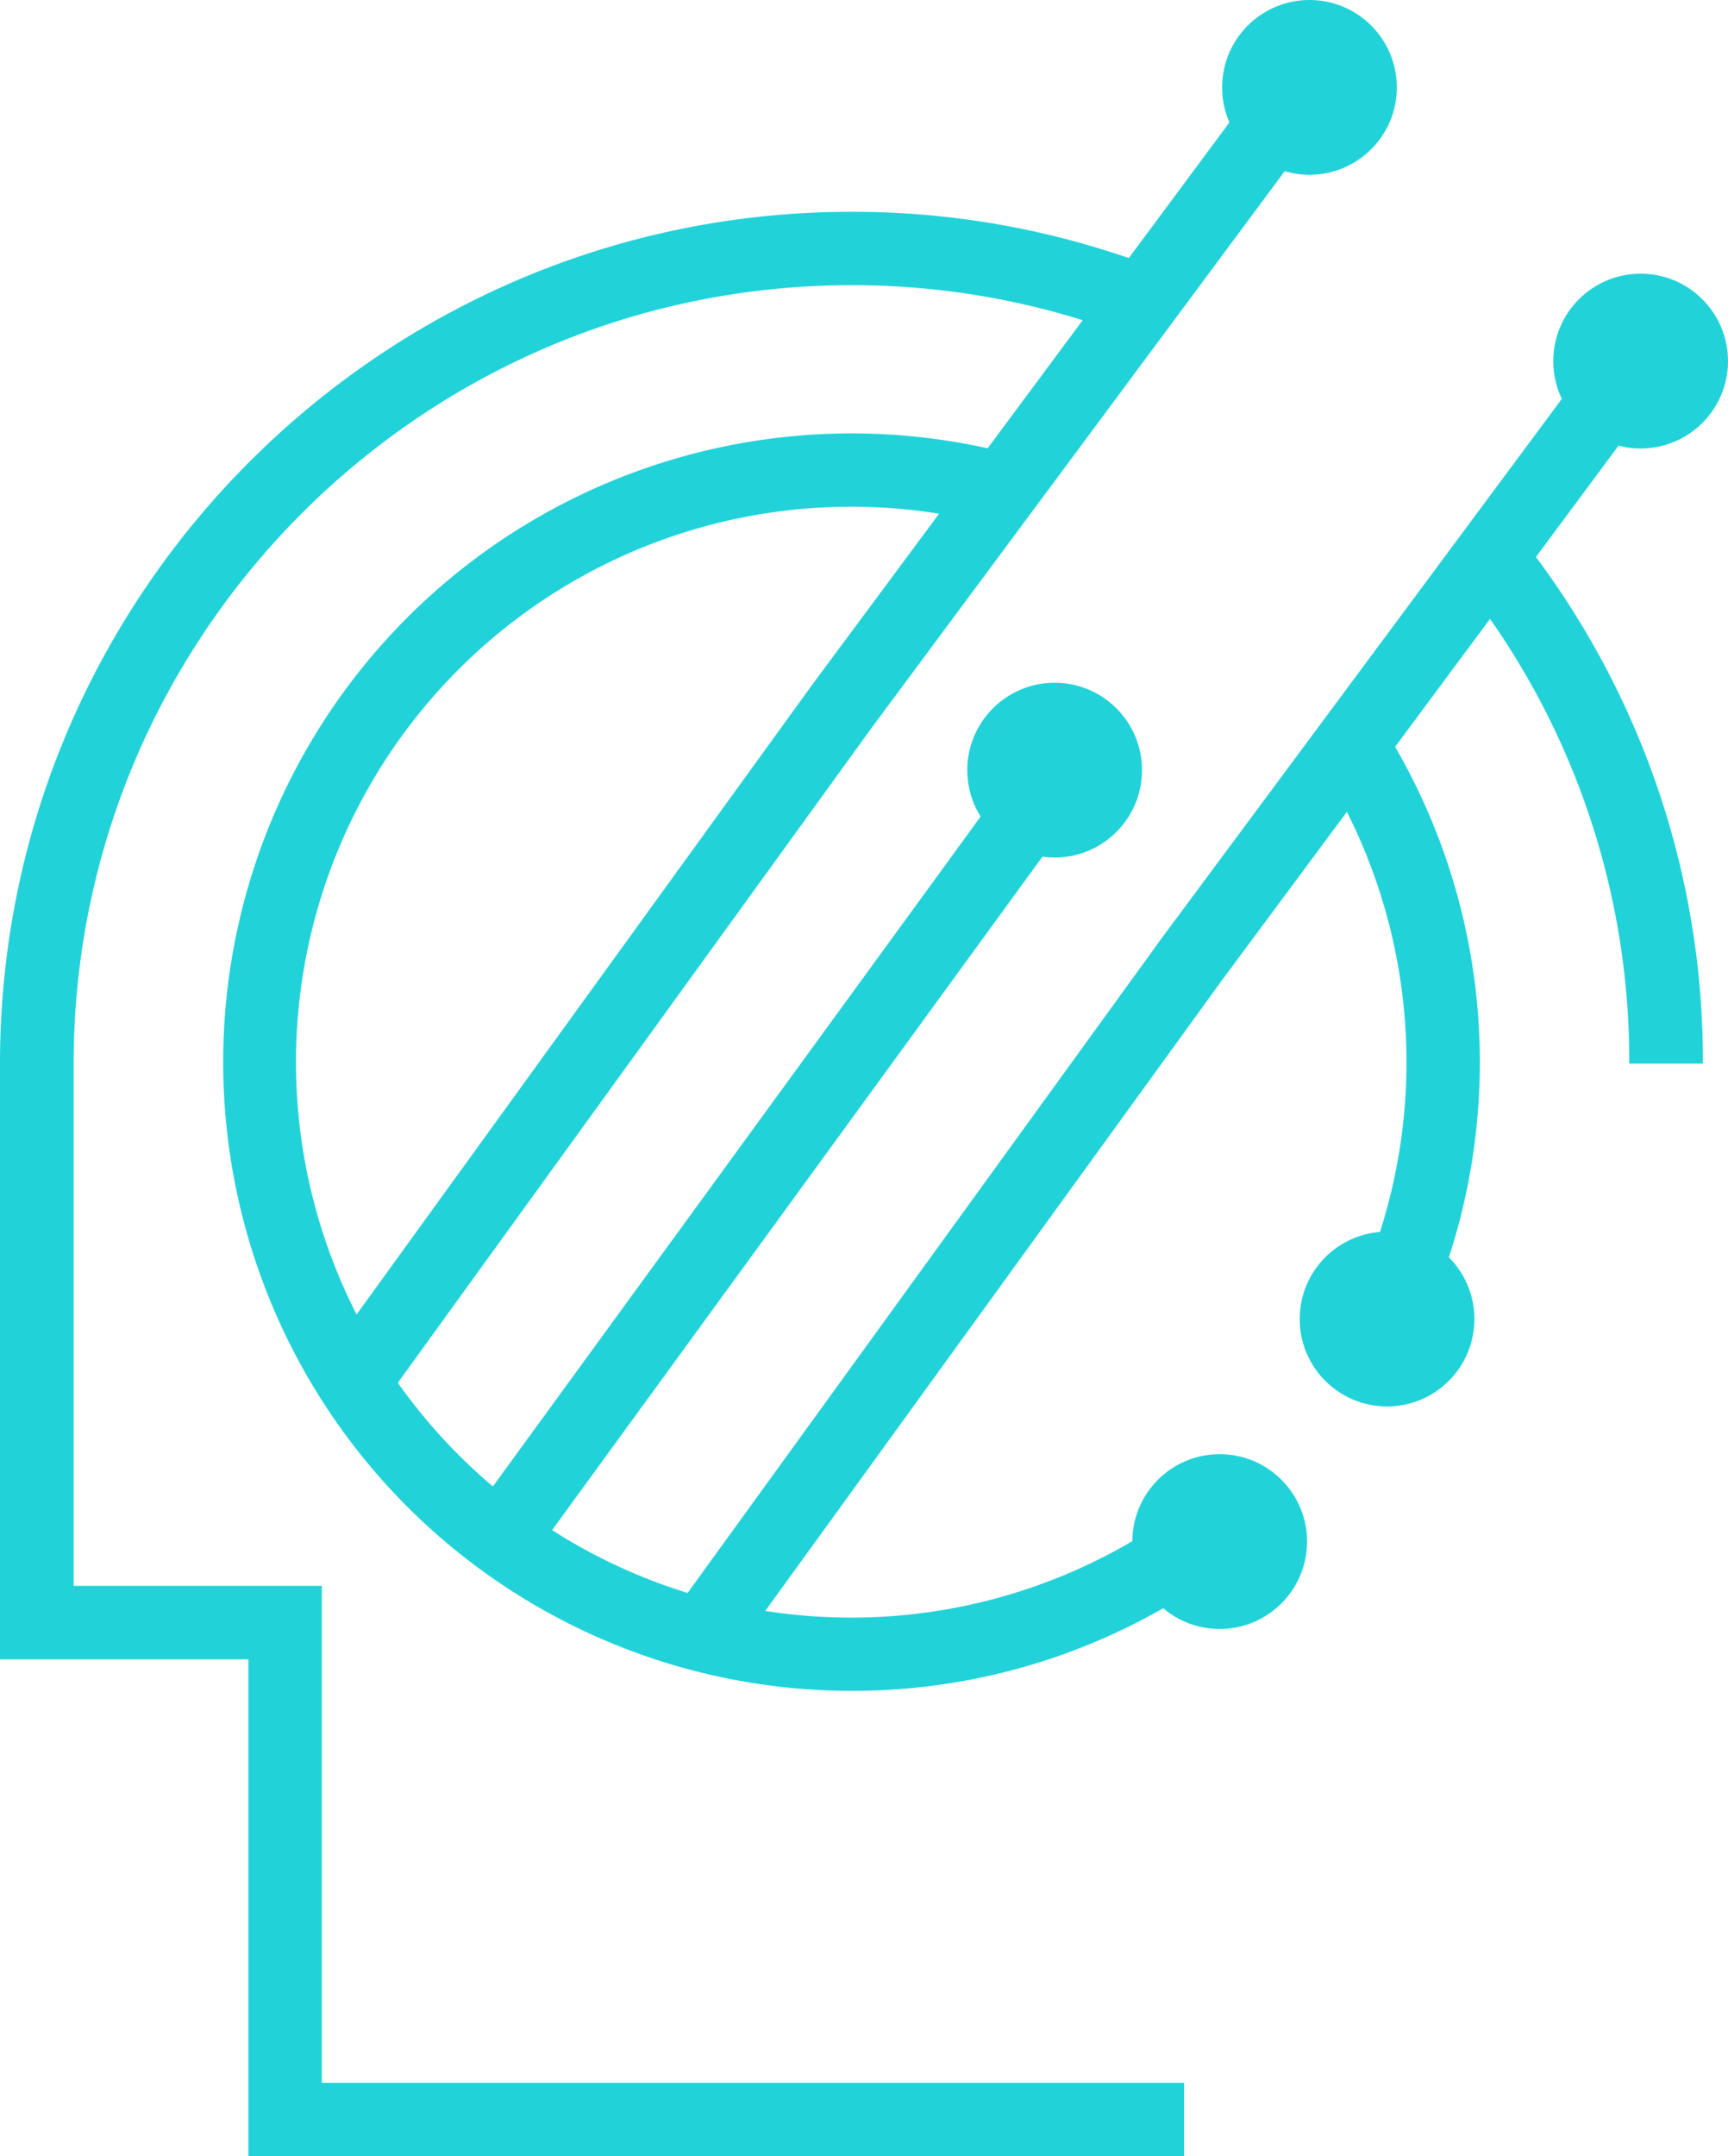
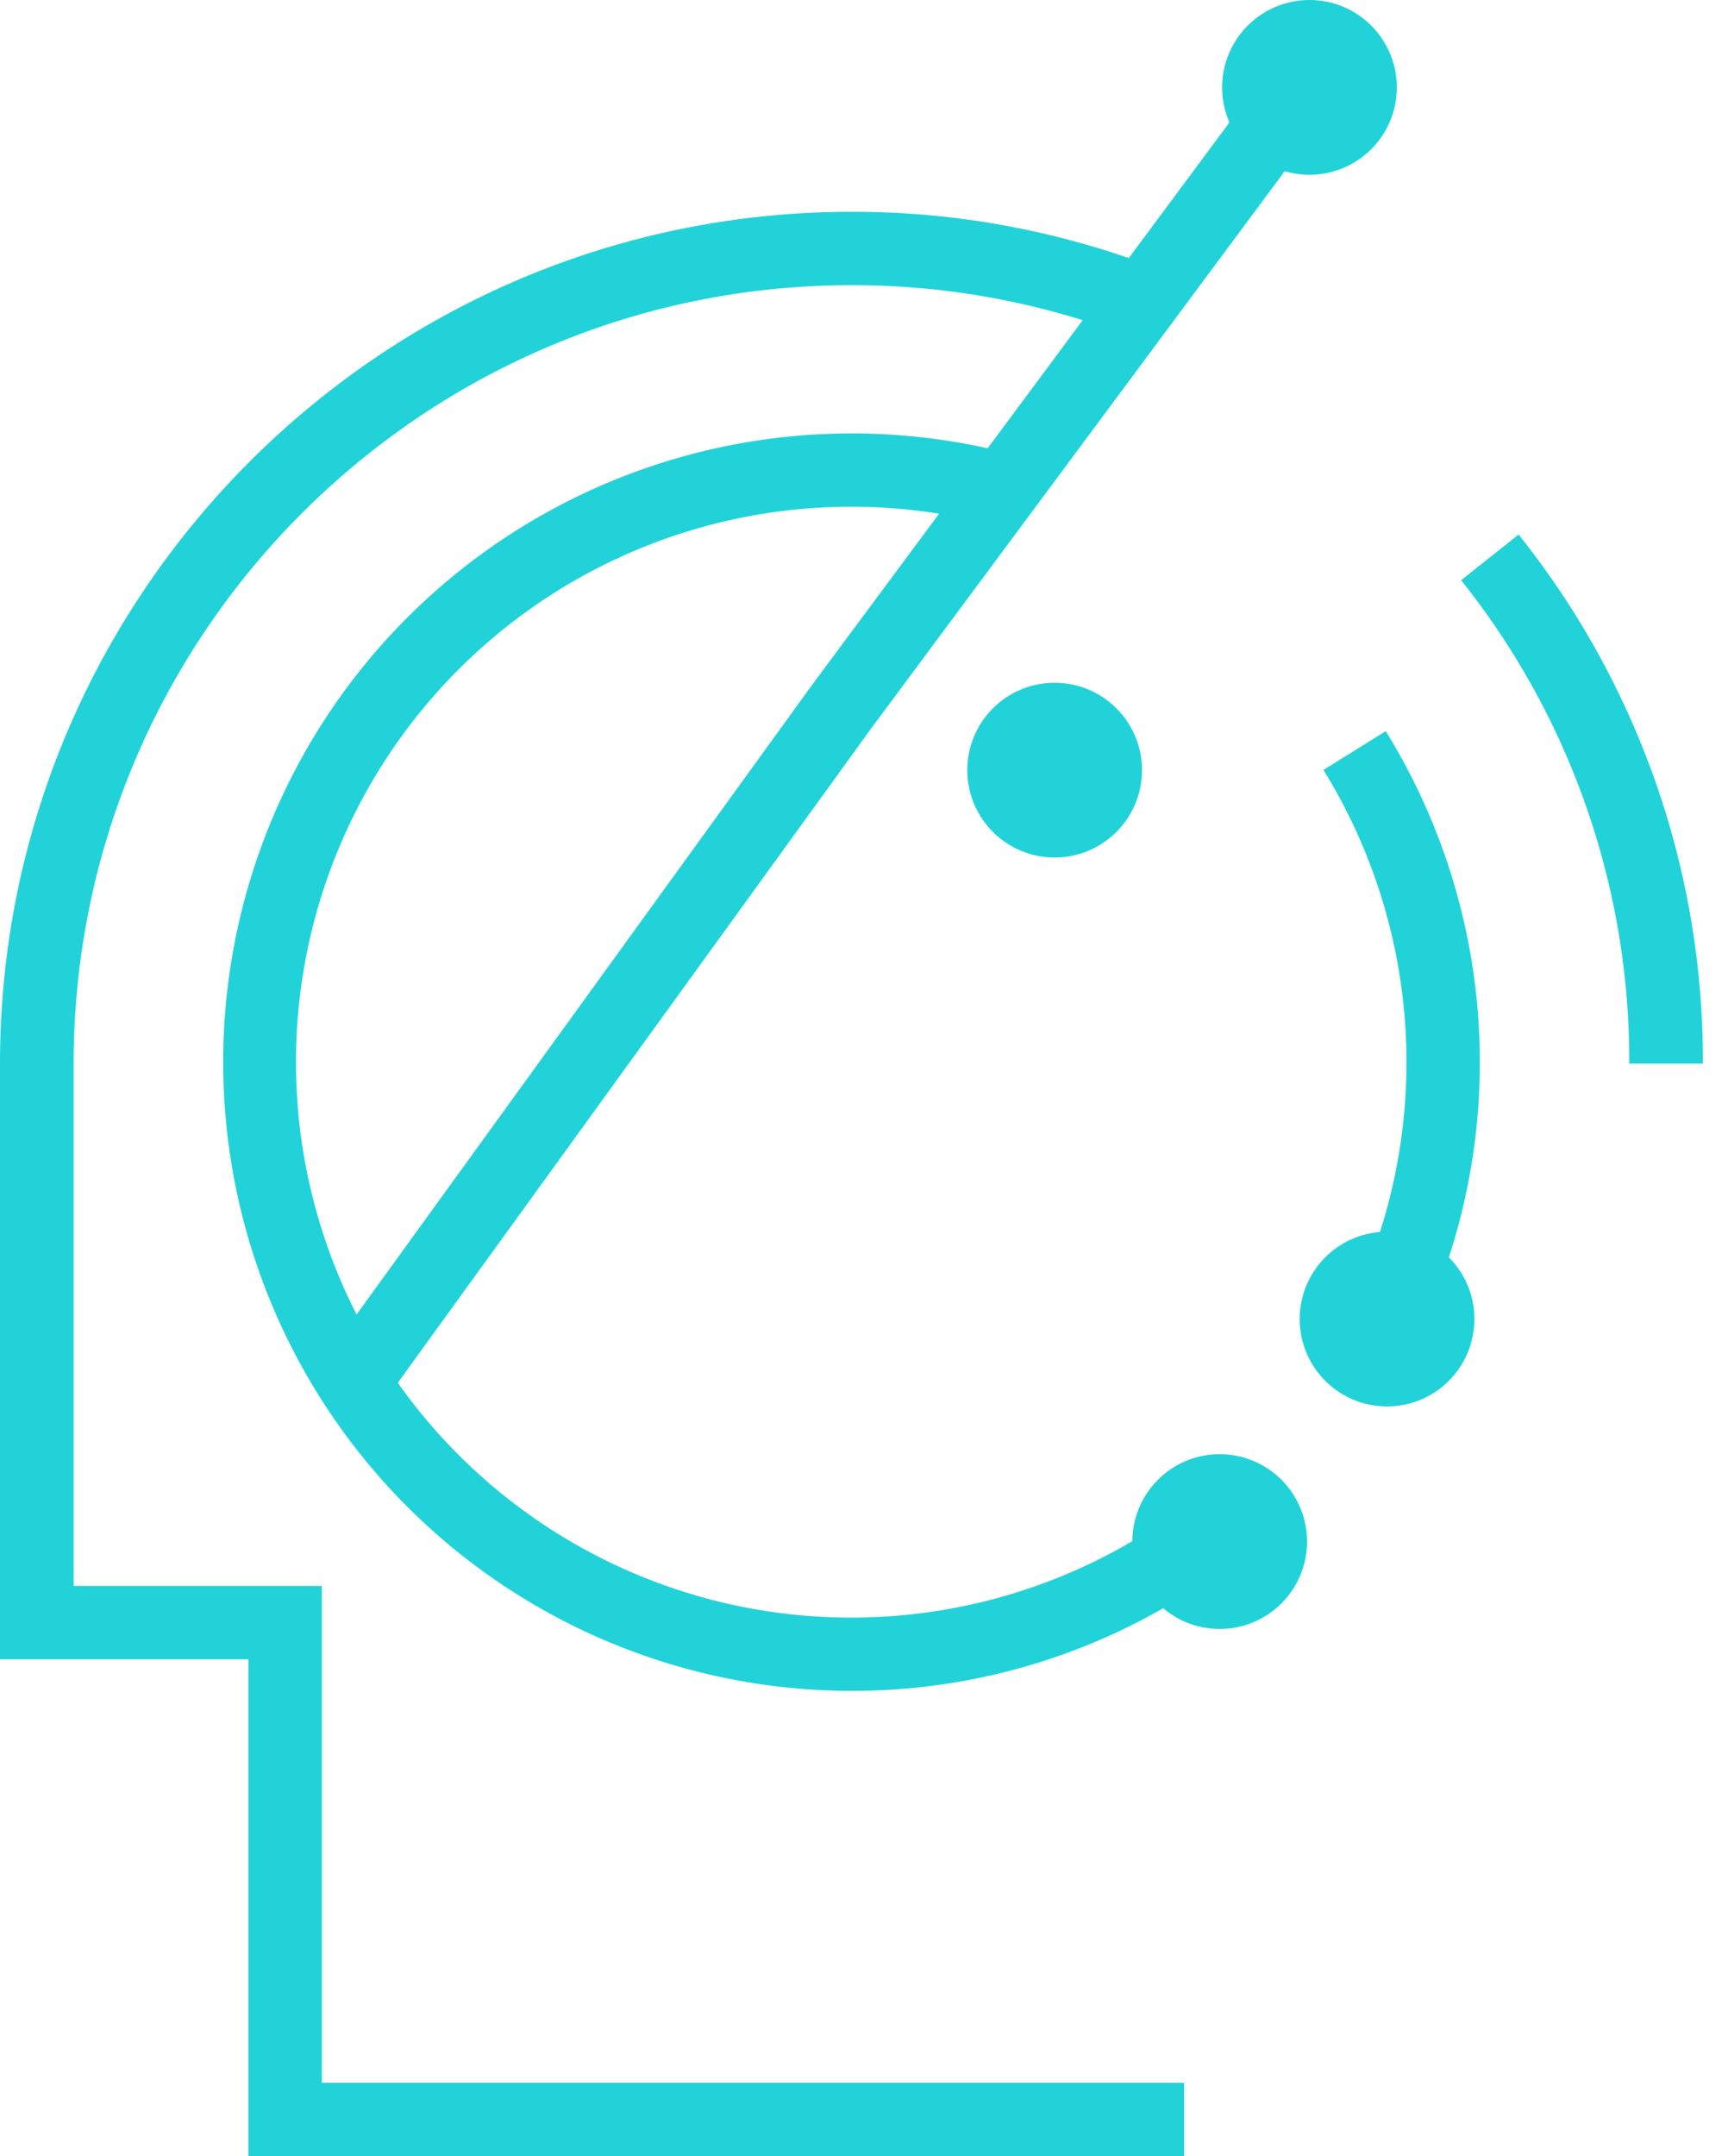
<svg xmlns="http://www.w3.org/2000/svg" viewBox="0 0 305 380.44">
  <g id="a6e42793-39aa-4652-bf4f-5e5e245ec12b" data-name="Layer 2">
    <g id="bf4e7980-4b10-4610-a8e2-91c032d03725" data-name="Layer 1">
      <g>
        <g>
          <path d="M209,380.44H43.84V292.77H0V187.66C0,104.79,67.42,37.37,150.29,37.37a149.2,149.2,0,0,1,53.59,9.85l-4.63,12.1a136.36,136.36,0,0,0-49-9C74.57,50.33,13,111.93,13,187.66v92.15H56.8v87.67H209Z" style="fill: #21d3d9" />
          <path d="M300.57,187.66h-13a135.81,135.81,0,0,0-29.68-85.29l10.15-8.06A148.67,148.67,0,0,1,300.57,187.66Z" style="fill: #21d3d9" />
          <path d="M150.29,298.33A110.93,110.93,0,1,1,177.34,79.81l-3.17,12.56a98,98,0,1,0,31.17,176.08l7.3,10.72A110.34,110.34,0,0,1,150.29,298.33Z" style="fill: #21d3d9" />
          <path d="M248.39,239.22l-11.45-6.06a98.11,98.11,0,0,0-3.35-97.32l11-6.84a111.05,111.05,0,0,1,3.79,110.22Z" style="fill: #21d3d9" />
          <polygon points="69.53 244.92 59.03 237.32 143.32 120.86 217.64 20.74 228.05 28.46 153.77 128.52 69.53 244.92" style="fill: #21d3d9" />
-           <polygon points="131.15 289.64 120.65 282.04 205.13 165.41 276.08 69.82 286.49 77.54 215.59 173.07 131.15 289.64" style="fill: #21d3d9" />
-           <rect x="55.84" y="195.82" width="164.16" height="12.96" transform="matrix(0.59, -0.81, 0.81, 0.59, -106.81, 195.04)" style="fill: #21d3d9" />
          <circle cx="186.15" cy="135.88" r="15.42" style="fill: #21d3d9" />
          <circle cx="244.82" cy="232.73" r="15.42" style="fill: #21d3d9" />
          <circle cx="215.28" cy="271.99" r="15.42" style="fill: #21d3d9" />
        </g>
        <circle cx="231.13" cy="15.42" r="15.42" style="fill: #21d3d9" />
-         <circle cx="289.58" cy="63.71" r="15.42" style="fill: #21d3d9" />
      </g>
    </g>
  </g>
</svg>